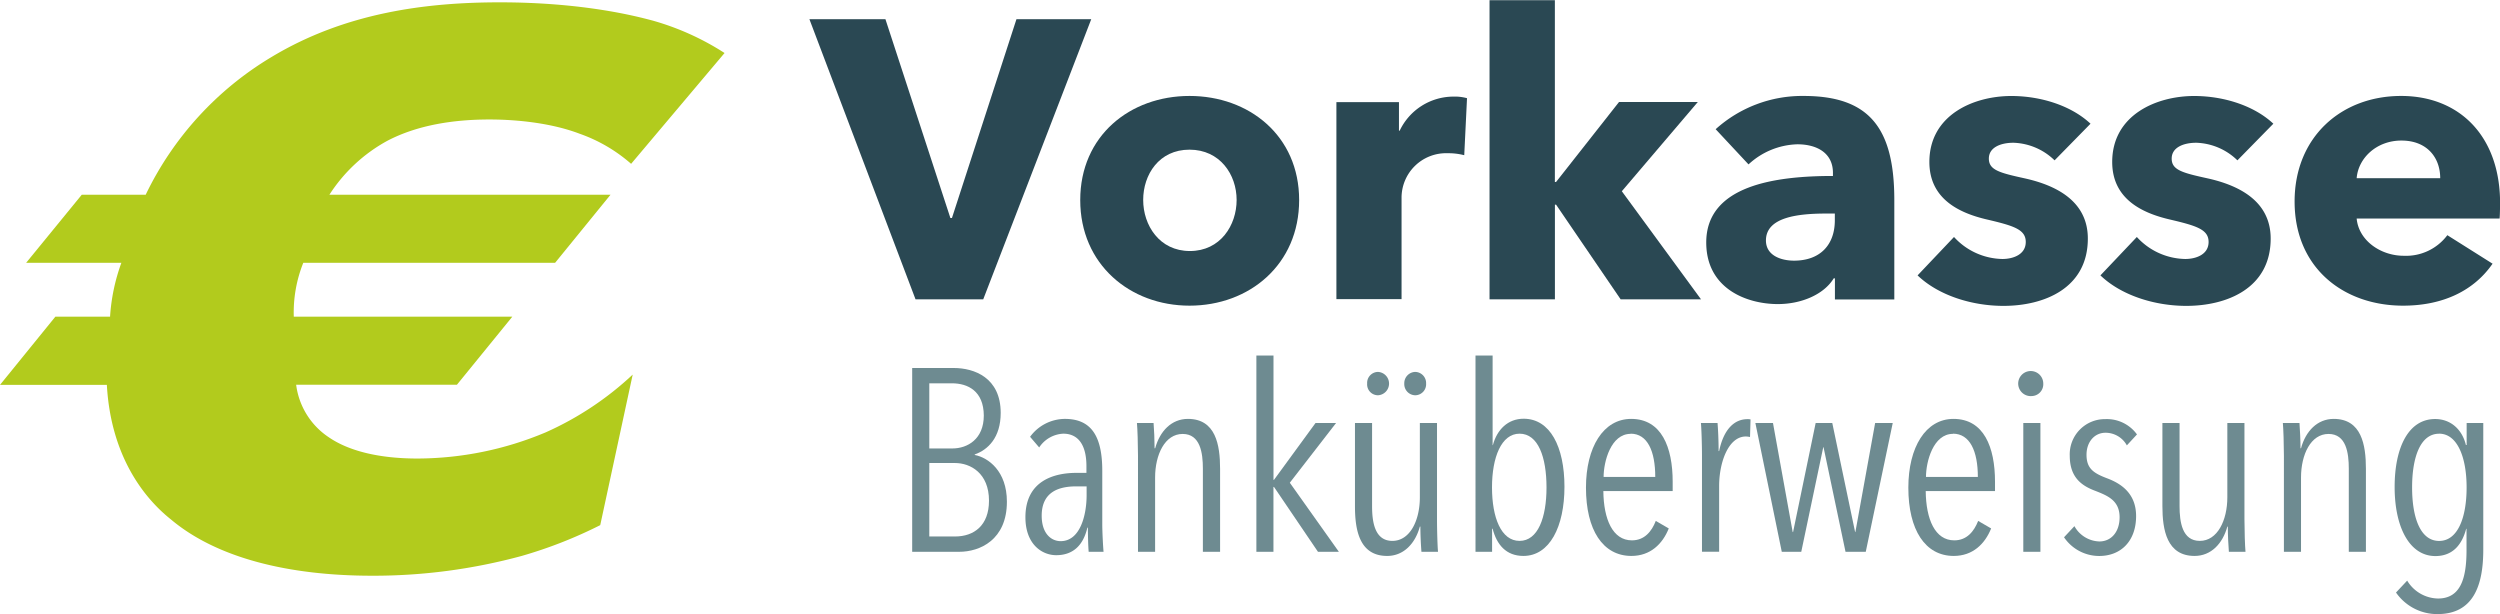
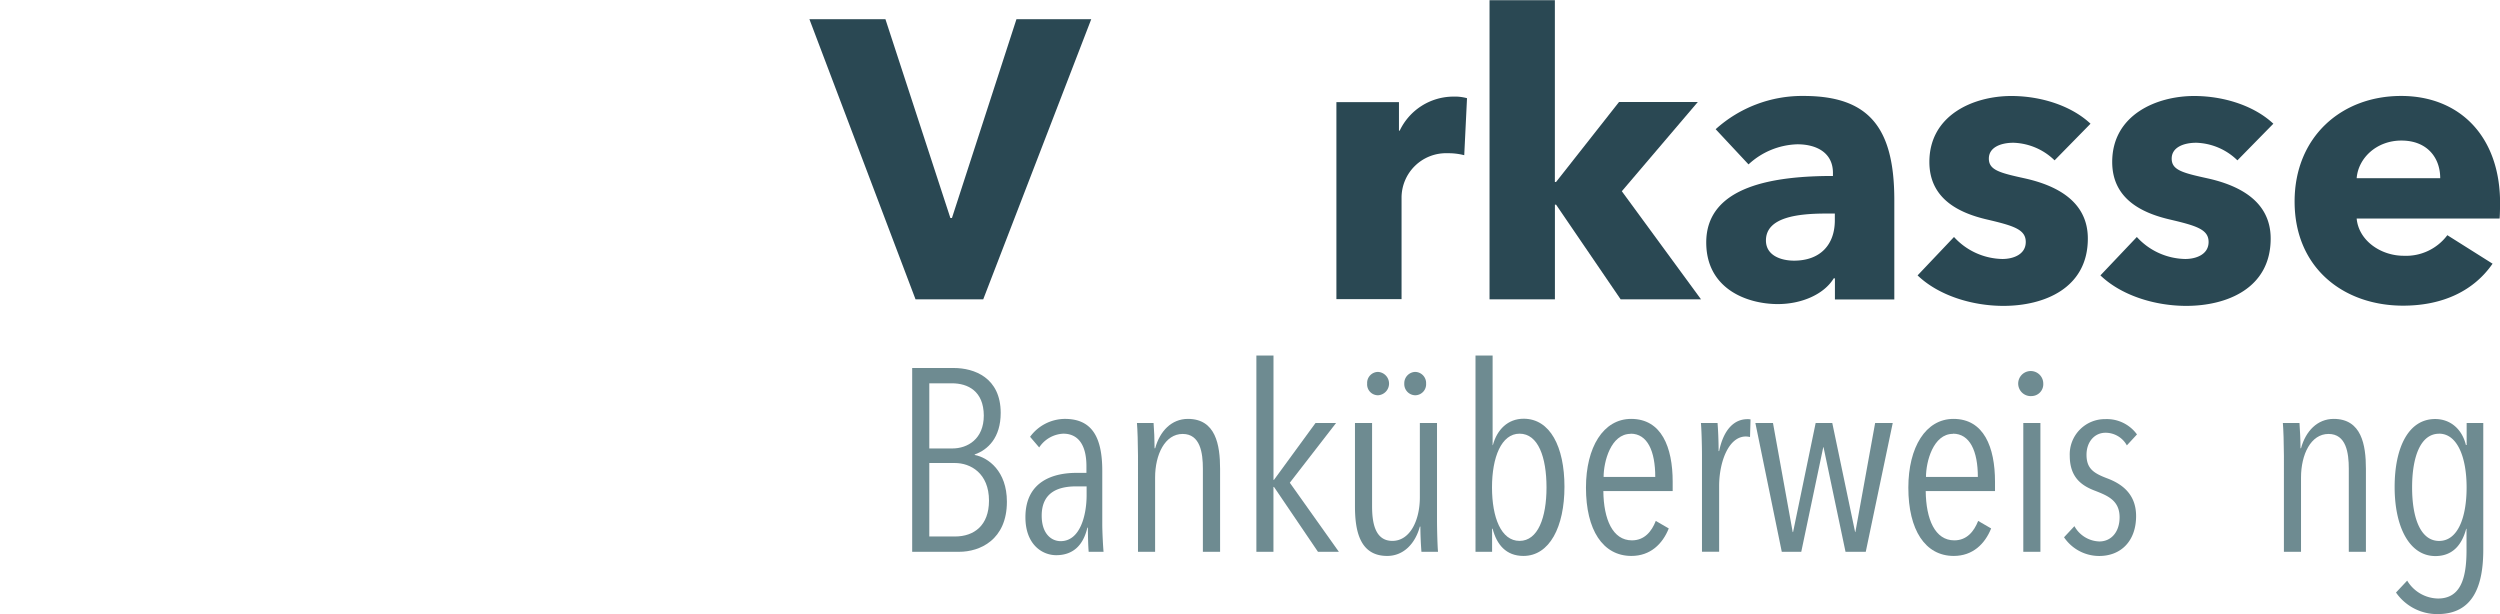
<svg xmlns="http://www.w3.org/2000/svg" id="Ebene_1" data-name="Ebene 1" viewBox="0 0 568.28 139.59" height="139.59" width="568.28">
  <defs>
    <style>.cls-1{fill:#2a4853;}.cls-2{fill:#b2cb1d;}.cls-3{fill:#6e8b91;}</style>
  </defs>
  <path class="cls-1" d="M250.91,154.67H235.52L211.4,91h17.28l14.76,45.18h.36L258.46,91h17Z" transform="translate(-27.41 -86.63)" />
-   <path class="cls-1" d="M297.8,156.11c-13.5,0-24.84-9.36-24.84-24s11.34-23.67,24.84-23.67,24.92,9,24.92,23.67S311.39,156.11,297.8,156.11Zm0-35.46c-6.93,0-10.53,5.67-10.53,11.43s3.69,11.61,10.62,11.61,10.62-5.85,10.62-11.61S304.73,120.65,297.8,120.65Z" transform="translate(-27.41 -86.63)" />
  <path class="cls-1" d="M360.25,121.91a14.4,14.4,0,0,0-3.78-.45A10.12,10.12,0,0,0,346,131.63v23H331.19V109.85h14.22v6.48h.17a13.54,13.54,0,0,1,12.15-7.74,10.41,10.41,0,0,1,3.15.36Z" transform="translate(-27.41 -86.63)" />
  <path class="cls-1" d="M414.07,154.67H395.8l-14.67-21.51h-.27v21.51H366v-68h14.85V128h.27l14.31-18.18h17.91L396.07,130.1Z" transform="translate(-27.41 -86.63)" />
  <path class="cls-1" d="M417.4,116a29.37,29.37,0,0,1,20-7.56c15,0,20.61,7.38,20.61,23.67v22.59h-13.5V149.9h-.27c-2.25,3.69-7.38,5.85-12.69,5.85-7.11,0-16.29-3.51-16.29-14,0-13,15.75-15.12,28.8-15.12v-.72c0-4.41-3.51-6.48-8.1-6.48A17,17,0,0,0,424.87,124Zm27.09,19.17H442.6c-6.48,0-13.77.81-13.77,6.12,0,3.42,3.42,4.59,6.39,4.59,5.94,0,9.27-3.6,9.27-9.18Z" transform="translate(-27.41 -86.63)" />
  <path class="cls-1" d="M494.44,123.08a14,14,0,0,0-9.36-4c-2.79,0-5.58,1-5.58,3.6s2.43,3.24,8.19,4.5c6.84,1.53,14.31,5,14.31,13.68,0,11.34-10,15.3-19.17,15.3-7.29,0-14.85-2.43-19.53-6.93l8.28-8.73a15.23,15.23,0,0,0,11,5c2.43,0,5.31-1,5.31-3.87s-2.79-3.69-8.91-5.13-13-4.59-13-13.05c0-10.71,10.08-15,18.63-15,6.66,0,13.59,2.16,18,6.3Z" transform="translate(-27.41 -86.63)" />
  <path class="cls-1" d="M536,123.08a14,14,0,0,0-9.36-4c-2.79,0-5.58,1-5.58,3.6s2.43,3.24,8.19,4.5c6.84,1.53,14.31,5,14.31,13.68,0,11.34-10,15.3-19.17,15.3-7.29,0-14.85-2.43-19.53-6.93l8.28-8.73a15.23,15.23,0,0,0,11,5c2.43,0,5.31-1,5.31-3.87s-2.79-3.69-8.91-5.13-13-4.59-13-13.05c0-10.71,10.08-15,18.63-15,6.66,0,13.59,2.16,18,6.3Z" transform="translate(-27.41 -86.63)" />
  <path class="cls-1" d="M595.6,136.31H563.11c.45,4.95,5.4,8.46,10.71,8.46a11.72,11.72,0,0,0,9.9-4.68L594,146.57c-4.23,6.12-11.25,9.54-20.34,9.54-13.5,0-24.66-8.55-24.66-23.67,0-14.67,10.62-24,24.21-24,13.23,0,22.5,9.09,22.5,24.39C595.69,134,595.69,135.23,595.6,136.31Zm-13.5-9.18c0-4.68-3-8.55-8.82-8.55-5.67,0-9.81,4-10.17,8.55Z" transform="translate(-27.41 -86.63)" />
-   <path class="cls-2" d="M170.87,123.87a35.63,35.63,0,0,0-11.7-6.84c-6.12-2.34-13.86-3.24-20.52-3.24-8.1,0-16.38,1.26-23.22,4.86a36.33,36.33,0,0,0-13.14,12.24h63.9l-12.6,15.48H96.35a30.39,30.39,0,0,0-2.16,12.24h49.68l-12.6,15.48H94.73A16.88,16.88,0,0,0,102.11,186c5.22,3.6,12.78,4.86,20.16,4.86a75.6,75.6,0,0,0,29.16-5.94,71.38,71.38,0,0,0,19.8-13.14L163.85,206A102.14,102.14,0,0,1,146,213a128.29,128.29,0,0,1-34,4.5c-18.9,0-35.28-4-45.72-12.78-6.12-4.86-13.68-14.4-14.58-30.6H27.41L40,158.61H52.43A43.65,43.65,0,0,1,55,146.37H33.35L46,130.89H60.53A73.63,73.63,0,0,1,89.15,99.58C105.89,89.5,124.25,87.16,141,87.16c19.26,0,31.32,3.24,34.74,4.14a60.32,60.32,0,0,1,16.37,7.38Z" transform="translate(-27.41 -86.63)" />
  <path class="cls-3" d="M245.44,212.06H234.76V170.28h9.44c4.66,0,10.68,2.19,10.68,10.21,0,5.61-2.89,8.38-5.9,9.44v.12c3.07.59,7.31,3.66,7.31,10.62C256.29,209.34,250.16,212.06,245.44,212.06Zm-1.66-38.3h-5.13v14.81h5.25c3.43,0,7.14-2.12,7.14-7.49C251,175.53,247.44,173.76,243.78,173.76Zm.71,18.12h-5.84v16.7h5.84c4.31,0,7.73-2.48,7.73-8.15C252.22,194.18,248,191.88,244.49,191.88Z" transform="translate(-27.41 -86.63)" />
  <path class="cls-3" d="M274.88,212.06c-.12-1.24-.18-4.07-.18-5.49h-.12c-.94,4.07-3.3,6.26-7.08,6.26-3.24,0-7-2.48-7-8.62,0-8.44,6.73-10.09,11.57-10.09h2.3v-1.53c0-5.08-2.07-7.38-5.25-7.38a6.94,6.94,0,0,0-5.49,3.13l-2.07-2.42a9.87,9.87,0,0,1,7.91-4.07c6.14,0,8.5,4.13,8.5,11.8V205.8c0,1.6.17,5,.29,6.26Zm-.47-14.87h-2.36c-3.78,0-7.85,1.12-7.85,6.67,0,4.07,2.18,5.78,4.31,5.78,4.48,0,5.9-6,5.9-10.44Z" transform="translate(-27.41 -86.63)" />
  <path class="cls-3" d="M300.84,212.06V193.18c0-3.6-.59-7.91-4.6-7.91s-6.26,4.66-6.26,9.91v16.88h-3.89V190.17c0-2.48-.12-6.2-.24-7.38h3.78c.12,1.48.23,3.84.23,5.73H290c1.06-3.9,3.72-6.67,7.44-6.67,6.31,0,7.31,5.9,7.31,11.33v18.88Z" transform="translate(-27.41 -86.63)" />
  <path class="cls-3" d="M327,212.06l-10-14.75h-.12v14.75H313V167.45h3.89v28.26H317l9.44-12.92h4.67L320.6,196.36l11.15,15.7Z" transform="translate(-27.41 -86.63)" />
  <path class="cls-3" d="M339.3,182.79v18.88c0,3.6.59,7.91,4.61,7.91s6.25-4.66,6.25-9.91V182.79h3.9v21.89c0,2.48.11,6.2.23,7.38h-3.77c-.12-1.48-.24-3.84-.24-5.73h-.12c-1.06,3.9-3.72,6.67-7.43,6.67-6.32,0-7.32-5.9-7.32-11.33V182.79Zm1.36-6.31a2.47,2.47,0,0,1-2.48-2.66,2.5,2.5,0,0,1,2.48-2.65,2.66,2.66,0,0,1,0,5.31Zm8.44,0a2.54,2.54,0,0,1-2.48-2.66,2.57,2.57,0,0,1,2.48-2.65,2.53,2.53,0,0,1,2.48,2.65A2.5,2.5,0,0,1,349.1,176.48Z" transform="translate(-27.41 -86.63)" />
  <path class="cls-3" d="M373.7,213c-3.95,0-6.08-2.59-7-6.19h-.12v5.25h-3.77V167.45h3.89v20.36h.06c.94-3.54,3.42-6,7-6,6,0,9.27,6.37,9.27,15.46S379.66,213,373.7,213Zm-.88-27.79c-4.13,0-6.26,5.37-6.26,12.21s2.07,12.16,6.26,12.16,6.13-5.31,6.13-12.16S377.07,185.21,372.82,185.21Z" transform="translate(-27.41 -86.63)" />
  <path class="cls-3" d="M391.87,198.25c.06,6.43,2.13,11.21,6.49,11.21,2.84,0,4.49-2,5.43-4.42l2.95,1.71c-1.41,3.54-4.19,6.25-8.49,6.25-6.5,0-10.33-5.9-10.33-15.52,0-9.2,3.95-15.63,10.27-15.63,6.9,0,9.44,6.43,9.44,14.28v2.12Zm6.2-13c-4.49,0-6.14,6.31-6.14,9.8h11.74C403.67,189.16,401.9,185.21,398.07,185.21Z" transform="translate(-27.41 -86.63)" />
  <path class="cls-3" d="M424.62,181.91a2.88,2.88,0,0,1,.71.06l-.12,4a4.56,4.56,0,0,0-.95-.12c-3.95,0-6.07,5.84-6.07,11.27v14.93h-3.9V190.17c0-2.48-.12-6.2-.24-7.38h3.78c.12,1.48.24,3.9.24,6.37h.12C419.25,184.09,421.73,181.91,424.62,181.91Z" transform="translate(-27.41 -86.63)" />
  <path class="cls-3" d="M451.52,212.06h-4.6l-5-23.78h-.06l-5,23.78h-4.43l-6-29.27h4l4.48,24.78H435l5.13-24.78h3.78l5.19,24.78h.06l4.49-24.78h4Z" transform="translate(-27.41 -86.63)" />
  <path class="cls-3" d="M465.15,198.25c.06,6.43,2.12,11.21,6.49,11.21,2.83,0,4.48-2,5.43-4.42l2.95,1.71c-1.42,3.54-4.19,6.25-8.5,6.25-6.49,0-10.32-5.9-10.32-15.52,0-9.2,3.95-15.63,10.26-15.63,6.91,0,9.44,6.43,9.44,14.28v2.12Zm6.19-13c-4.48,0-6.13,6.31-6.13,9.8H477C477,189.16,475.18,185.21,471.34,185.21Z" transform="translate(-27.41 -86.63)" />
  <path class="cls-3" d="M489.28,176.66a2.85,2.85,0,1,1,2.59-2.84A2.69,2.69,0,0,1,489.28,176.66Zm-1.95,35.4V182.79h3.89v29.27Z" transform="translate(-27.41 -86.63)" />
  <path class="cls-3" d="M510.87,187.87A5.52,5.52,0,0,0,506,185c-2.47,0-4.3,2.07-4.3,5,0,3.13,1.59,4.19,4.72,5.37s6.55,3.42,6.55,8.56c0,5.72-3.48,9.08-8.38,9.08a9.65,9.65,0,0,1-8-4.25l2.36-2.53a6.71,6.71,0,0,0,5.67,3.48c2.71,0,4.6-2.18,4.6-5.49,0-3.83-2.71-4.9-5.49-6-3-1.12-5.84-2.95-5.84-8a8,8,0,0,1,8.08-8.32,8.46,8.46,0,0,1,7.2,3.48Z" transform="translate(-27.41 -86.63)" />
-   <path class="cls-3" d="M522.85,182.79v18.88c0,3.6.59,7.91,4.6,7.91s6.26-4.66,6.26-9.91V182.79h3.89v21.89c0,2.48.12,6.2.24,7.38h-3.78c-.12-1.48-.24-3.84-.24-5.73h-.11c-1.07,3.9-3.72,6.67-7.44,6.67-6.31,0-7.32-5.9-7.32-11.33V182.79Z" transform="translate(-27.41 -86.63)" />
  <path class="cls-3" d="M561.32,212.06V193.18c0-3.6-.59-7.91-4.61-7.91s-6.25,4.66-6.25,9.91v16.88h-3.89V190.17c0-2.48-.12-6.2-.24-7.38h3.78c.11,1.48.23,3.84.23,5.73h.12c1.06-3.9,3.72-6.67,7.43-6.67,6.32,0,7.32,5.9,7.32,11.33v18.88Z" transform="translate(-27.41 -86.63)" />
  <path class="cls-3" d="M581.49,226.22a11.4,11.4,0,0,1-9.44-4.9l2.54-2.71a8.35,8.35,0,0,0,7,4.07c5.19,0,6.49-4.66,6.49-11v-4.84H588c-.94,3.54-3,6.19-7,6.19-5.9,0-9.26-6.61-9.26-15.69s3.19-15.46,9.2-15.46c3.54,0,6.14,2.36,7,5.9h.17v-5h3.78v28.86C591.88,219.91,589.52,226.22,581.49,226.22Zm.36-41c-4.25,0-6.14,5.31-6.14,12.21s1.89,12.16,6.14,12.16,6.25-5.31,6.25-12.16S586,185.21,581.85,185.21Z" transform="translate(-27.41 -86.63)" />
</svg>